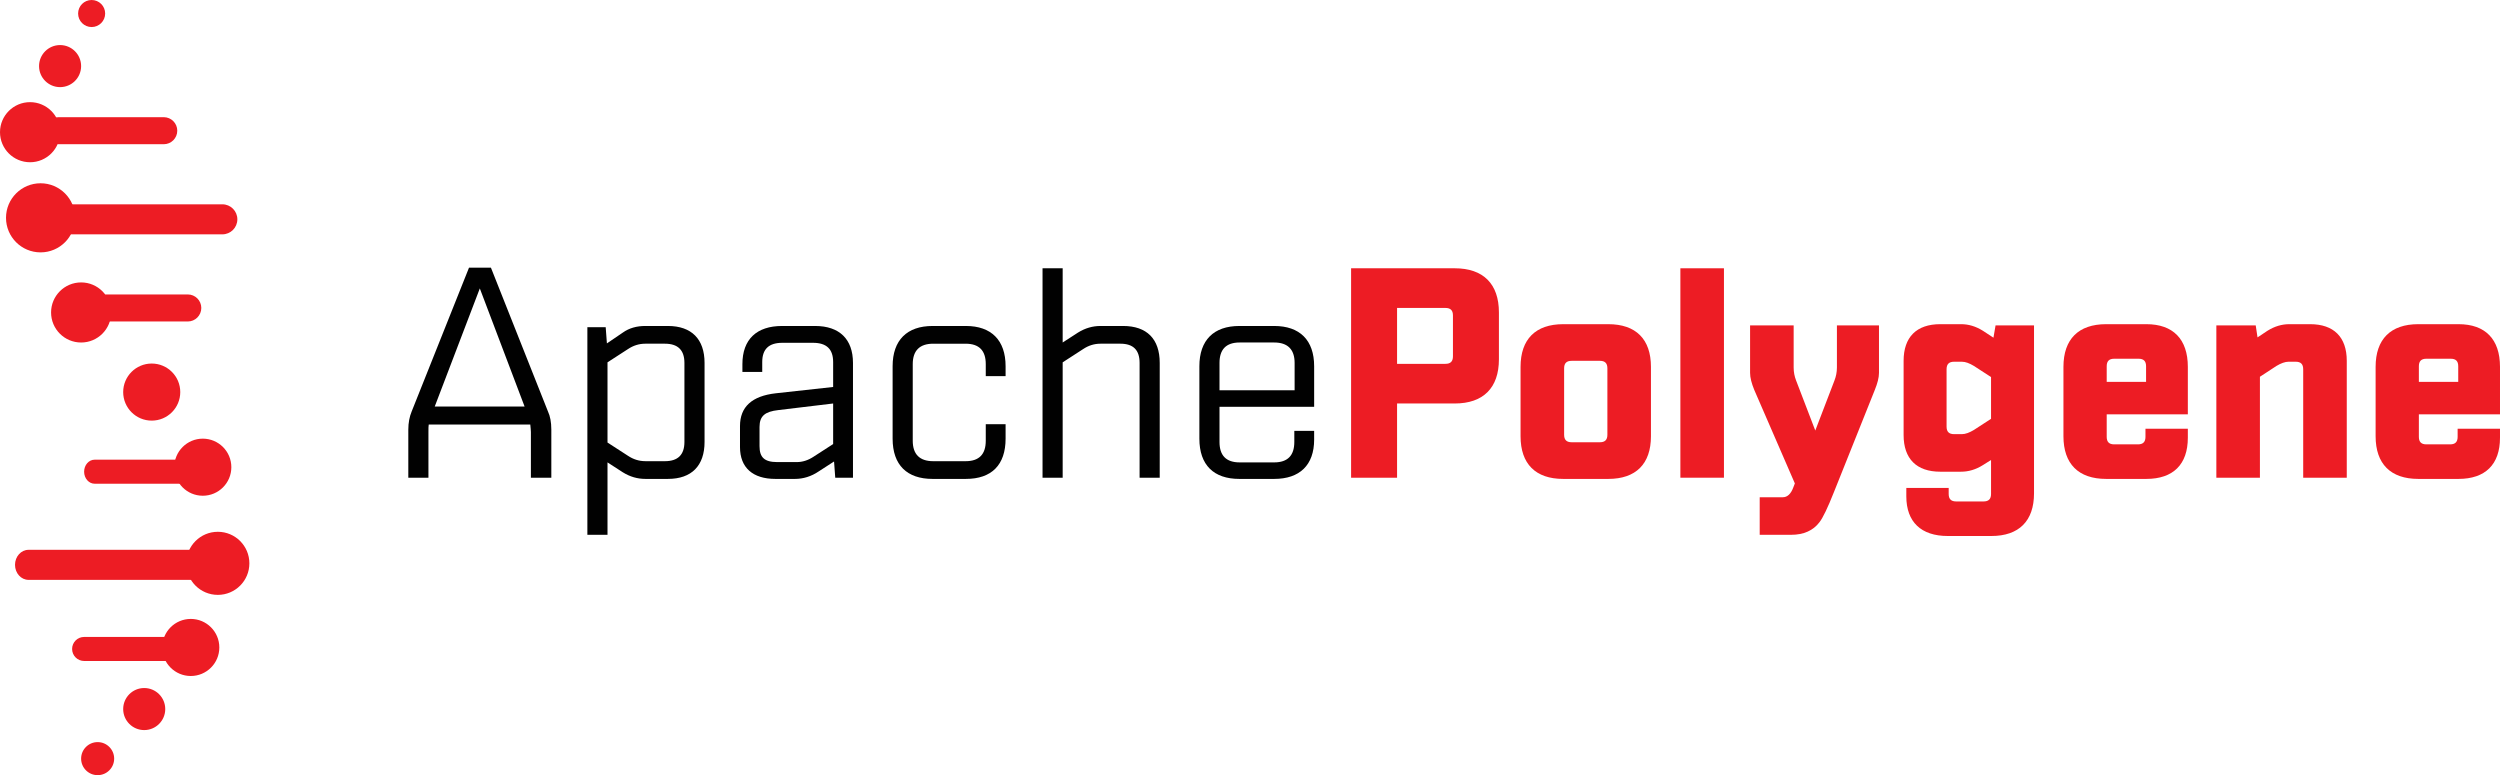
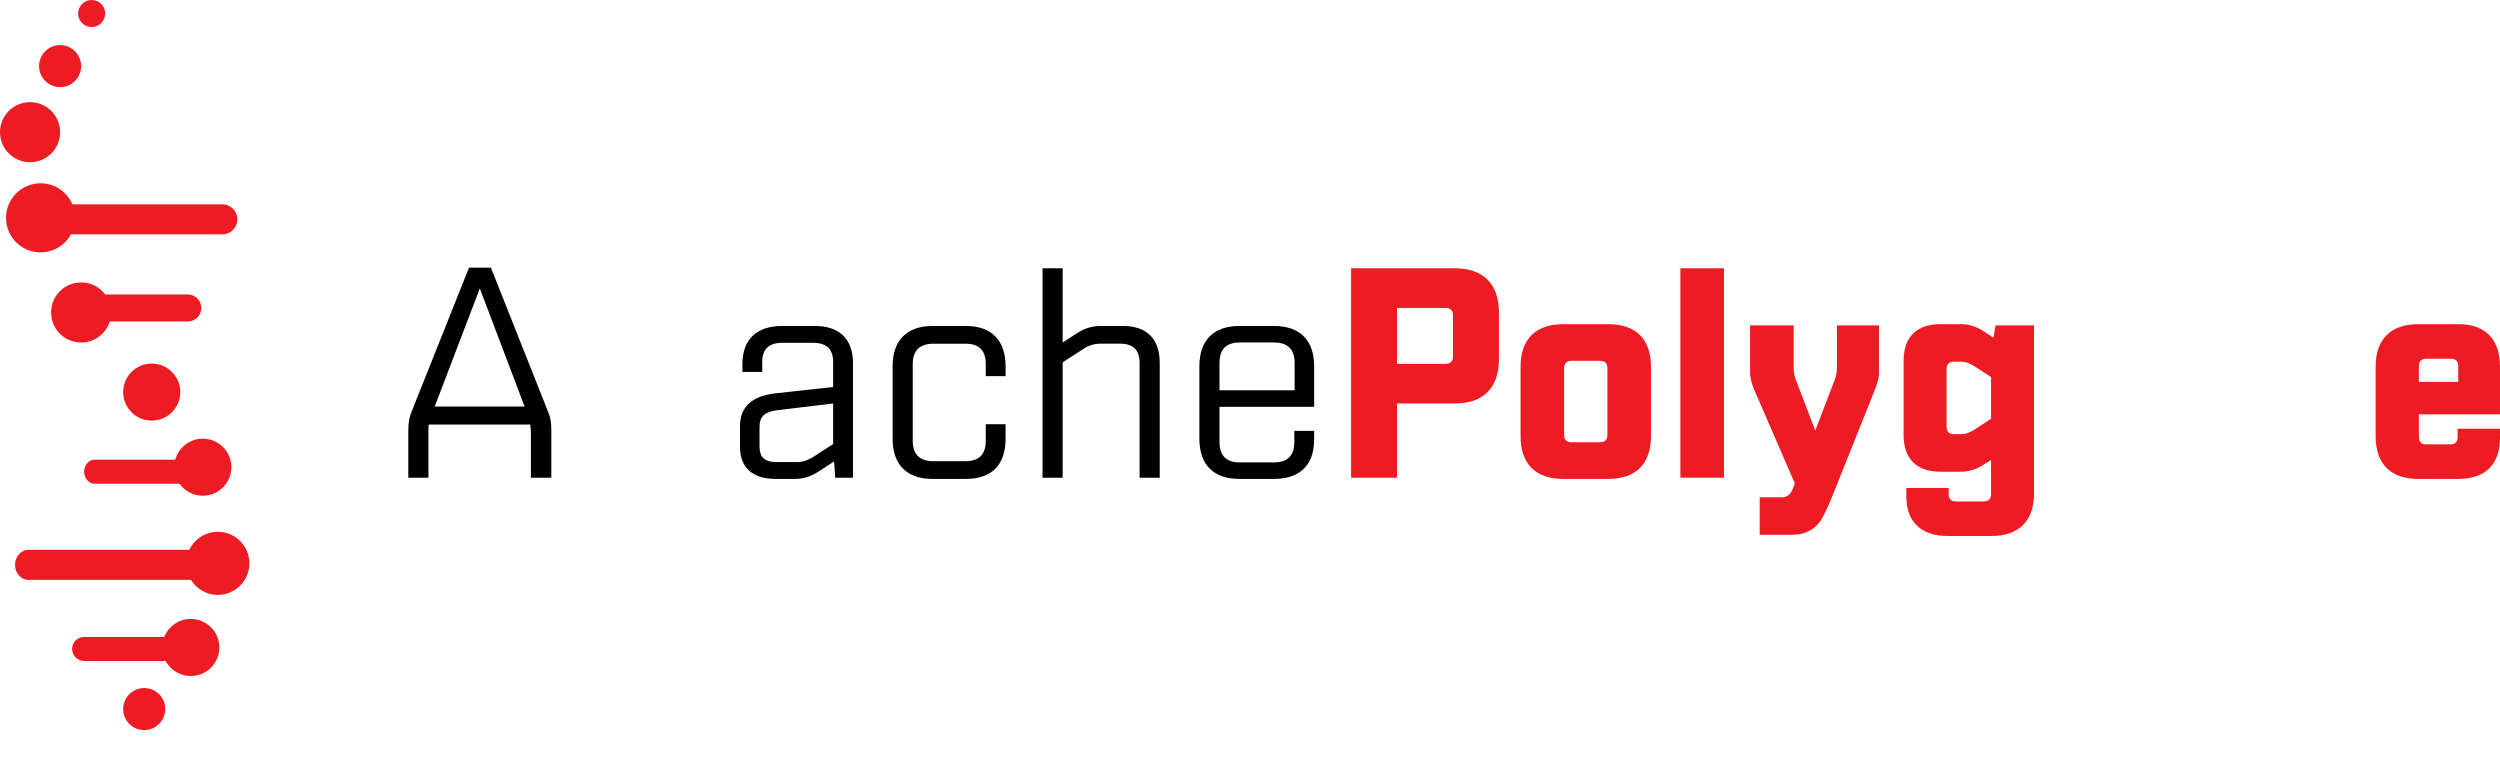
<svg xmlns="http://www.w3.org/2000/svg" xmlns:ns1="http://sodipodi.sourceforge.net/DTD/sodipodi-0.dtd" xmlns:ns2="http://www.inkscape.org/namespaces/inkscape" version="1.1" id="Layer_1" x="0px" y="0px" width="418.937" height="129.897" viewBox="0 0 418.937 129.897" enable-background="new 0 0 612 792" xml:space="preserve" ns1:docname="polygene.svg" ns2:version="0.92.3 (2405546, 2018-03-11)">
  <defs id="defs69" />
  <ns1:namedview pagecolor="#ffffff" bordercolor="#666666" borderopacity="1" objecttolerance="10" gridtolerance="10" guidetolerance="10" ns2:pageopacity="0" ns2:pageshadow="2" ns2:window-width="3726" ns2:window-height="2049" id="namedview67" showgrid="false" fit-margin-top="0" fit-margin-left="0" fit-margin-right="0" fit-margin-bottom="0" ns2:zoom="3.3712566" ns2:cx="209.421" ns2:cy="64.949" ns2:window-x="114" ns2:window-y="55" ns2:window-maximized="1" ns2:current-layer="g30" />
  <g id="g30" transform="translate(-96.579,-331.052)">
    <path d="m 168.375,411.104 h -3.374 v -8.057 c 0,-1.157 0.202,-2.165 0.554,-3.021 l 9.617,-24.118 h 3.675 l 9.567,24.118 c 0.352,0.755 0.554,1.762 0.554,3.021 v 8.057 h -3.424 v -7.653 c 0,-0.303 -0.05,-0.705 -0.101,-1.259 h -17.019 c -0.05,0.251 -0.05,0.705 -0.05,1.259 v 7.653 z m 8.609,-31.721 -7.553,19.788 h 15.055 z" id="path2" ns2:connector-curvature="0" style="fill:#010101" />
-     <path d="m 198.381,408.536 v 12.135 h -3.374 v -34.792 h 3.071 l 0.202,2.719 2.668,-1.813 c 1.058,-0.755 2.316,-1.108 3.776,-1.108 h 3.776 c 3.978,0 6.143,2.215 6.143,6.193 v 13.242 c 0,3.978 -2.165,6.193 -6.143,6.193 h -3.776 c -1.309,0 -2.568,-0.353 -3.776,-1.107 z m 9.617,-0.201 c 2.166,0 3.273,-1.058 3.273,-3.223 V 391.87 c 0,-2.166 -1.107,-3.223 -3.273,-3.223 h -3.272 c -1.057,0 -2.014,0.302 -2.92,0.906 l -3.424,2.215 v 13.443 l 3.424,2.216 c 0.906,0.604 1.863,0.906 2.92,0.906 h 3.272 z" id="path4" ns2:connector-curvature="0" style="fill:#010101" />
    <path d="m 233.775,410.047 c -1.259,0.855 -2.619,1.259 -3.978,1.259 h -3.272 c -3.776,0 -5.941,-1.863 -5.941,-5.337 v -3.525 c 0,-3.222 2.014,-5.034 5.992,-5.487 l 9.617,-1.058 v -4.179 c 0,-2.166 -1.108,-3.223 -3.374,-3.223 h -5.136 c -2.266,0 -3.373,1.057 -3.373,3.223 v 1.661 h -3.323 v -1.31 c 0,-4.179 2.417,-6.394 6.646,-6.394 h 5.539 c 4.079,0 6.344,2.215 6.344,6.193 v 19.234 h -2.971 l -0.201,-2.72 z m -3.675,-1.561 c 0.957,0 1.914,-0.303 2.82,-0.906 l 3.273,-2.115 v -6.797 l -9.214,1.107 c -2.165,0.252 -3.122,0.956 -3.122,2.819 v 3.223 c 0,1.862 0.806,2.669 2.971,2.669 z" id="path6" ns2:connector-curvature="0" style="fill:#010101" />
    <path d="m 252.856,411.306 c -4.28,0 -6.697,-2.316 -6.697,-6.747 v -12.135 c 0,-4.38 2.417,-6.747 6.697,-6.747 h 5.589 c 4.229,0 6.646,2.367 6.646,6.747 v 1.662 h -3.323 v -2.015 c 0,-2.266 -1.108,-3.423 -3.374,-3.423 h -5.438 c -2.266,0 -3.424,1.158 -3.424,3.423 v 12.84 c 0,2.266 1.158,3.424 3.424,3.424 h 5.438 c 2.266,0 3.374,-1.158 3.374,-3.424 v -2.77 h 3.323 v 2.417 c 0,4.431 -2.367,6.747 -6.646,6.747 h -5.589 z" id="path8" ns2:connector-curvature="0" style="fill:#010101" />
    <path d="m 274.656,391.77 v 19.335 h -3.374 V 376.01 h 3.374 v 12.436 l 2.567,-1.661 c 1.209,-0.755 2.467,-1.108 3.776,-1.108 h 3.776 c 3.978,0 6.143,2.165 6.143,6.193 v 19.234 h -3.373 V 391.87 c 0,-2.166 -1.058,-3.223 -3.223,-3.223 H 281 c -1.057,0 -2.014,0.302 -2.92,0.906 z" id="path10" ns2:connector-curvature="0" style="fill:#010101" />
    <path d="m 316.797,404.709 c 0,4.28 -2.417,6.597 -6.696,6.597 h -5.84 c -4.28,0 -6.697,-2.316 -6.697,-6.747 v -12.135 c 0,-4.38 2.417,-6.747 6.697,-6.747 h 5.84 c 4.279,0 6.696,2.367 6.696,6.747 v 6.798 h -15.86 v 5.891 c 0,2.266 1.108,3.424 3.374,3.424 h 5.79 c 2.266,0 3.373,-1.158 3.373,-3.424 v -1.862 h 3.323 z m -15.86,-8.257 h 12.587 v -4.582 c 0,-2.266 -1.158,-3.424 -3.424,-3.424 h -5.79 c -2.266,0 -3.374,1.159 -3.374,3.424 v 4.582 z" id="path12" ns2:connector-curvature="0" style="fill:#010101" />
    <path d="m 330.692,398.668 v 12.437 h -7.704 V 376.01 h 17.371 c 4.783,0 7.401,2.618 7.401,7.401 v 7.854 c 0,4.784 -2.618,7.402 -7.401,7.402 h -9.667 z m 0,-16.012 v 9.365 h 8.106 c 0.855,0 1.259,-0.403 1.259,-1.259 v -6.848 c 0,-0.856 -0.403,-1.259 -1.259,-1.259 h -8.106 z" id="path14" ns2:connector-curvature="0" style="fill:#ed1c24" />
    <path d="m 358.534,411.306 c -4.633,0 -7.149,-2.518 -7.149,-7.149 v -11.631 c 0,-4.632 2.517,-7.15 7.149,-7.15 h 7.552 c 4.633,0 7.15,2.518 7.15,7.15 v 11.631 c 0,4.632 -2.518,7.149 -7.15,7.149 z m 6.143,-6.143 c 0.856,0 1.259,-0.403 1.259,-1.259 v -11.128 c 0,-0.856 -0.402,-1.258 -1.259,-1.258 h -4.732 c -0.856,0 -1.259,0.402 -1.259,1.258 v 11.128 c 0,0.855 0.402,1.259 1.259,1.259 z" id="path16" ns2:connector-curvature="0" style="fill:#ed1c24" />
    <path d="m 378.168,376.01 h 7.301 v 35.094 h -7.301 z" id="path18" ns2:connector-curvature="0" style="fill:#ed1c24" />
    <path d="m 391.46,420.671 v -6.294 h 3.876 c 0.756,0 1.36,-0.554 1.763,-1.662 l 0.252,-0.654 -6.797,-15.659 c -0.454,-1.108 -0.705,-2.064 -0.705,-2.87 v -7.955 h 7.301 v 7.049 c 0,0.806 0.15,1.511 0.402,2.165 l 3.223,8.409 3.223,-8.409 c 0.251,-0.654 0.402,-1.359 0.402,-2.165 v -7.049 h 7.049 v 7.955 c 0,0.806 -0.252,1.762 -0.704,2.87 l -6.848,17.12 c -1.058,2.668 -1.863,4.329 -2.417,5.034 -1.058,1.41 -2.669,2.115 -4.733,2.115 z" id="path20" ns2:connector-curvature="0" style="fill:#ed1c24" />
    <path d="m 422.977,420.872 c -4.48,0 -6.948,-2.366 -6.948,-6.646 v -1.409 h 7.1 v 1.007 c 0,0.855 0.402,1.259 1.259,1.259 h 4.581 c 0.856,0 1.259,-0.403 1.259,-1.259 v -5.689 l -1.359,0.855 c -1.208,0.756 -2.416,1.108 -3.675,1.108 h -3.475 c -3.978,0 -6.143,-2.166 -6.143,-6.144 v -12.436 c 0,-3.978 2.165,-6.143 6.143,-6.143 h 3.475 c 1.259,0 2.467,0.353 3.675,1.108 l 1.763,1.158 0.353,-2.064 h 6.445 v 28.146 c 0,4.632 -2.519,7.149 -7.15,7.149 z m 2.366,-17.068 c 0.604,0 1.259,-0.252 2.015,-0.705 l 2.869,-1.863 v -6.999 l -2.869,-1.863 c -0.756,-0.454 -1.41,-0.705 -2.015,-0.705 h -1.309 c -0.855,0 -1.259,0.402 -1.259,1.259 v 9.617 c 0,0.855 0.403,1.259 1.259,1.259 z" id="path22" ns2:connector-curvature="0" style="fill:#ed1c24" />
-     <path d="m 463.205,404.407 c 0,4.481 -2.468,6.898 -6.948,6.898 h -6.748 c -4.632,0 -7.149,-2.518 -7.149,-7.149 v -11.631 c 0,-4.632 2.518,-7.15 7.149,-7.15 h 6.748 c 4.48,0 6.948,2.518 6.948,7.15 v 7.956 H 449.61 v 3.776 c 0,0.855 0.402,1.259 1.259,1.259 h 3.978 c 0.855,0 1.259,-0.403 1.259,-1.259 v -1.359 h 7.1 v 1.509 z m -13.595,-9.365 h 6.596 v -2.618 c 0,-0.856 -0.403,-1.258 -1.259,-1.258 h -4.078 c -0.856,0 -1.259,0.402 -1.259,1.258 z" id="path24" ns2:connector-curvature="0" style="fill:#ed1c24" />
-     <path d="m 480.07,391.669 c -0.554,0 -1.259,0.251 -2.014,0.705 l -2.771,1.813 v 16.918 h -7.301 v -25.528 h 6.597 l 0.302,2.014 1.662,-1.107 c 1.208,-0.755 2.416,-1.108 3.675,-1.108 h 3.475 c 3.978,0 6.143,2.165 6.143,6.143 v 19.586 h -7.301 v -18.177 c 0,-0.856 -0.402,-1.259 -1.259,-1.259 z" id="path26" ns2:connector-curvature="0" style="fill:#ed1c24" />
    <path d="m 515.515,404.407 c 0,4.481 -2.467,6.898 -6.948,6.898 h -6.747 c -4.632,0 -7.149,-2.518 -7.149,-7.149 v -11.631 c 0,-4.632 2.518,-7.15 7.149,-7.15 h 6.747 c 4.481,0 6.948,2.518 6.948,7.15 v 7.956 H 501.92 v 3.776 c 0,0.855 0.403,1.259 1.259,1.259 h 3.978 c 0.856,0 1.259,-0.403 1.259,-1.259 v -1.359 h 7.1 v 1.509 z m -13.595,-9.365 h 6.597 v -2.618 c 0,-0.856 -0.403,-1.258 -1.26,-1.258 h -4.078 c -0.855,0 -1.259,0.402 -1.259,1.258 z" id="path28" ns2:connector-curvature="0" style="fill:#ed1c24" />
  </g>
  <path d="m 15.356,0 c 1.251,0 2.266,1.014 2.266,2.266 0,1.252 -1.014,2.266 -2.266,2.266 C 14.104,4.532 13.09,3.518 13.09,2.266 13.09,1.014 14.105,0 15.356,0 Z" id="path32" ns2:connector-curvature="0" style="clip-rule:evenodd;fill:#ed1c24;fill-rule:evenodd" />
  <path d="m 10.069,7.552 c 1.947,0 3.524,1.578 3.524,3.524 0,1.947 -1.578,3.524 -3.524,3.524 -1.946,0 -3.524,-1.578 -3.524,-3.524 0,-1.946 1.578,-3.524 3.524,-3.524 z" id="path34" ns2:connector-curvature="0" style="clip-rule:evenodd;fill:#ed1c24;fill-rule:evenodd" />
-   <path d="m 5.035,17.118 c 2.78,0 5.035,2.254 5.035,5.035 0,2.78 -2.254,5.035 -5.035,5.035 C 2.254,27.188 0,24.934 0,22.153 0,19.372 2.254,17.118 5.035,17.118 Z" id="path36" ns2:connector-curvature="0" style="clip-rule:evenodd;fill:#ed1c24;fill-rule:evenodd" />
+   <path d="m 5.035,17.118 c 2.78,0 5.035,2.254 5.035,5.035 0,2.78 -2.254,5.035 -5.035,5.035 C 2.254,27.188 0,24.934 0,22.153 0,19.372 2.254,17.118 5.035,17.118 " id="path36" ns2:connector-curvature="0" style="clip-rule:evenodd;fill:#ed1c24;fill-rule:evenodd" />
  <path d="m 6.797,30.712 c 3.198,0 5.79,2.593 5.79,5.79 0,3.198 -2.592,5.79 -5.79,5.79 -3.198,0 -5.79,-2.592 -5.79,-5.79 0,-3.198 2.592,-5.79 5.79,-5.79 z" id="path38" ns2:connector-curvature="0" style="clip-rule:evenodd;fill:#ed1c24;fill-rule:evenodd" />
  <path d="m 13.594,47.326 c 2.78,0 5.035,2.254 5.035,5.035 0,2.781 -2.254,5.035 -5.035,5.035 -2.781,0 -5.035,-2.253 -5.035,-5.035 0,-2.781 2.255,-5.035 5.035,-5.035 z" id="path40" ns2:connector-curvature="0" style="clip-rule:evenodd;fill:#ed1c24;fill-rule:evenodd" />
  <path d="m 25.425,60.92 c 2.641,0 4.783,2.142 4.783,4.783 0,2.641 -2.142,4.783 -4.783,4.783 -2.641,0 -4.783,-2.142 -4.783,-4.783 0.001,-2.641 2.142,-4.783 4.783,-4.783 z" id="path42" ns2:connector-curvature="0" style="clip-rule:evenodd;fill:#ed1c24;fill-rule:evenodd" />
  <path d="m 33.984,73.507 c 2.641,0 4.783,2.143 4.783,4.783 0,2.642 -2.142,4.783 -4.783,4.783 -2.641,0 -4.783,-2.142 -4.783,-4.783 0,-2.641 2.142,-4.783 4.783,-4.783 z" id="path44" ns2:connector-curvature="0" style="clip-rule:evenodd;fill:#ed1c24;fill-rule:evenodd" />
  <path d="m 36.502,89.115 c 2.92,0 5.287,2.366 5.287,5.286 0,2.92 -2.367,5.286 -5.287,5.286 -2.919,0 -5.286,-2.366 -5.286,-5.286 0,-2.92 2.366,-5.286 5.286,-5.286 z" id="path46" ns2:connector-curvature="0" style="clip-rule:evenodd;fill:#ed1c24;fill-rule:evenodd" />
  <path d="m 31.971,103.716 c 2.641,0 4.783,2.142 4.783,4.783 0,2.641 -2.142,4.782 -4.783,4.782 -2.642,0 -4.783,-2.142 -4.783,-4.782 0,-2.642 2.141,-4.783 4.783,-4.783 z" id="path48" ns2:connector-curvature="0" style="clip-rule:evenodd;fill:#ed1c24;fill-rule:evenodd" />
  <path d="m 24.167,115.296 c 1.947,0 3.524,1.577 3.524,3.523 0,1.947 -1.578,3.524 -3.524,3.524 -1.946,0 -3.524,-1.577 -3.524,-3.524 0,-1.946 1.577,-3.523 3.524,-3.523 z" id="path50" ns2:connector-curvature="0" style="clip-rule:evenodd;fill:#ed1c24;fill-rule:evenodd" />
-   <path d="m 16.363,124.358 c 1.529,0 2.769,1.239 2.769,2.769 0,1.53 -1.24,2.77 -2.769,2.77 -1.529,0 -2.769,-1.24 -2.769,-2.77 0,-1.53 1.24,-2.769 2.769,-2.769 z" id="path52" ns2:connector-curvature="0" style="clip-rule:evenodd;fill:#ed1c24;fill-rule:evenodd" />
  <path d="m 17.873,49.341 h 13.594 c 1.251,0 2.266,1.014 2.266,2.266 0,1.251 -1.014,2.266 -2.266,2.266 H 17.873 c -1.251,0 -2.266,-1.015 -2.266,-2.266 0.001,-1.252 1.015,-2.266 2.266,-2.266 z" id="path54" ns2:connector-curvature="0" style="clip-rule:evenodd;fill:#ed1c24;fill-rule:evenodd" />
  <path d="m 12.084,34.236 h 25.173 c 1.391,0 2.518,1.127 2.518,2.518 0,1.391 -1.127,2.517 -2.518,2.517 H 12.084 c -1.391,0 -2.518,-1.127 -2.518,-2.517 0,-1.39 1.127,-2.518 2.518,-2.518 z" id="path56" ns2:connector-curvature="0" style="clip-rule:evenodd;fill:#ed1c24;fill-rule:evenodd" />
-   <path d="M 9.818,19.636 H 27.44 c 1.251,0 2.266,1.014 2.266,2.266 0,1.252 -1.015,2.266 -2.266,2.266 H 9.818 c -1.251,0 -2.266,-1.014 -2.266,-2.266 0,-1.252 1.015,-2.266 2.266,-2.266 z" id="path58" ns2:connector-curvature="0" style="clip-rule:evenodd;fill:#ed1c24;fill-rule:evenodd" />
  <path d="m 14.097,106.736 h 17.118 c 1.112,0 2.014,0.901 2.014,2.014 0,1.113 -0.901,2.015 -2.014,2.015 H 14.097 c -1.112,0 -2.014,-0.902 -2.014,-2.015 0,-1.113 0.902,-2.014 2.014,-2.014 z" id="path60" ns2:connector-curvature="0" style="clip-rule:evenodd;fill:#ed1c24;fill-rule:evenodd" />
  <path d="m 4.783,92.136 h 31.215 c 1.251,0 2.266,1.127 2.266,2.518 0,1.391 -1.014,2.518 -2.266,2.518 H 4.783 c -1.251,0 -2.266,-1.127 -2.266,-2.518 0,-1.391 1.015,-2.518 2.266,-2.518 z" id="path62" ns2:connector-curvature="0" style="clip-rule:evenodd;fill:#ed1c24;fill-rule:evenodd" />
  <path d="m 15.859,77.031 h 16.615 c 0.973,0 1.762,0.902 1.762,2.015 0,1.111 -0.789,2.014 -1.762,2.014 H 15.859 c -0.973,0 -1.762,-0.902 -1.762,-2.014 0,-1.113 0.789,-2.015 1.762,-2.015 z" id="path64" ns2:connector-curvature="0" style="clip-rule:evenodd;fill:#ed1c24;fill-rule:evenodd" />
</svg>